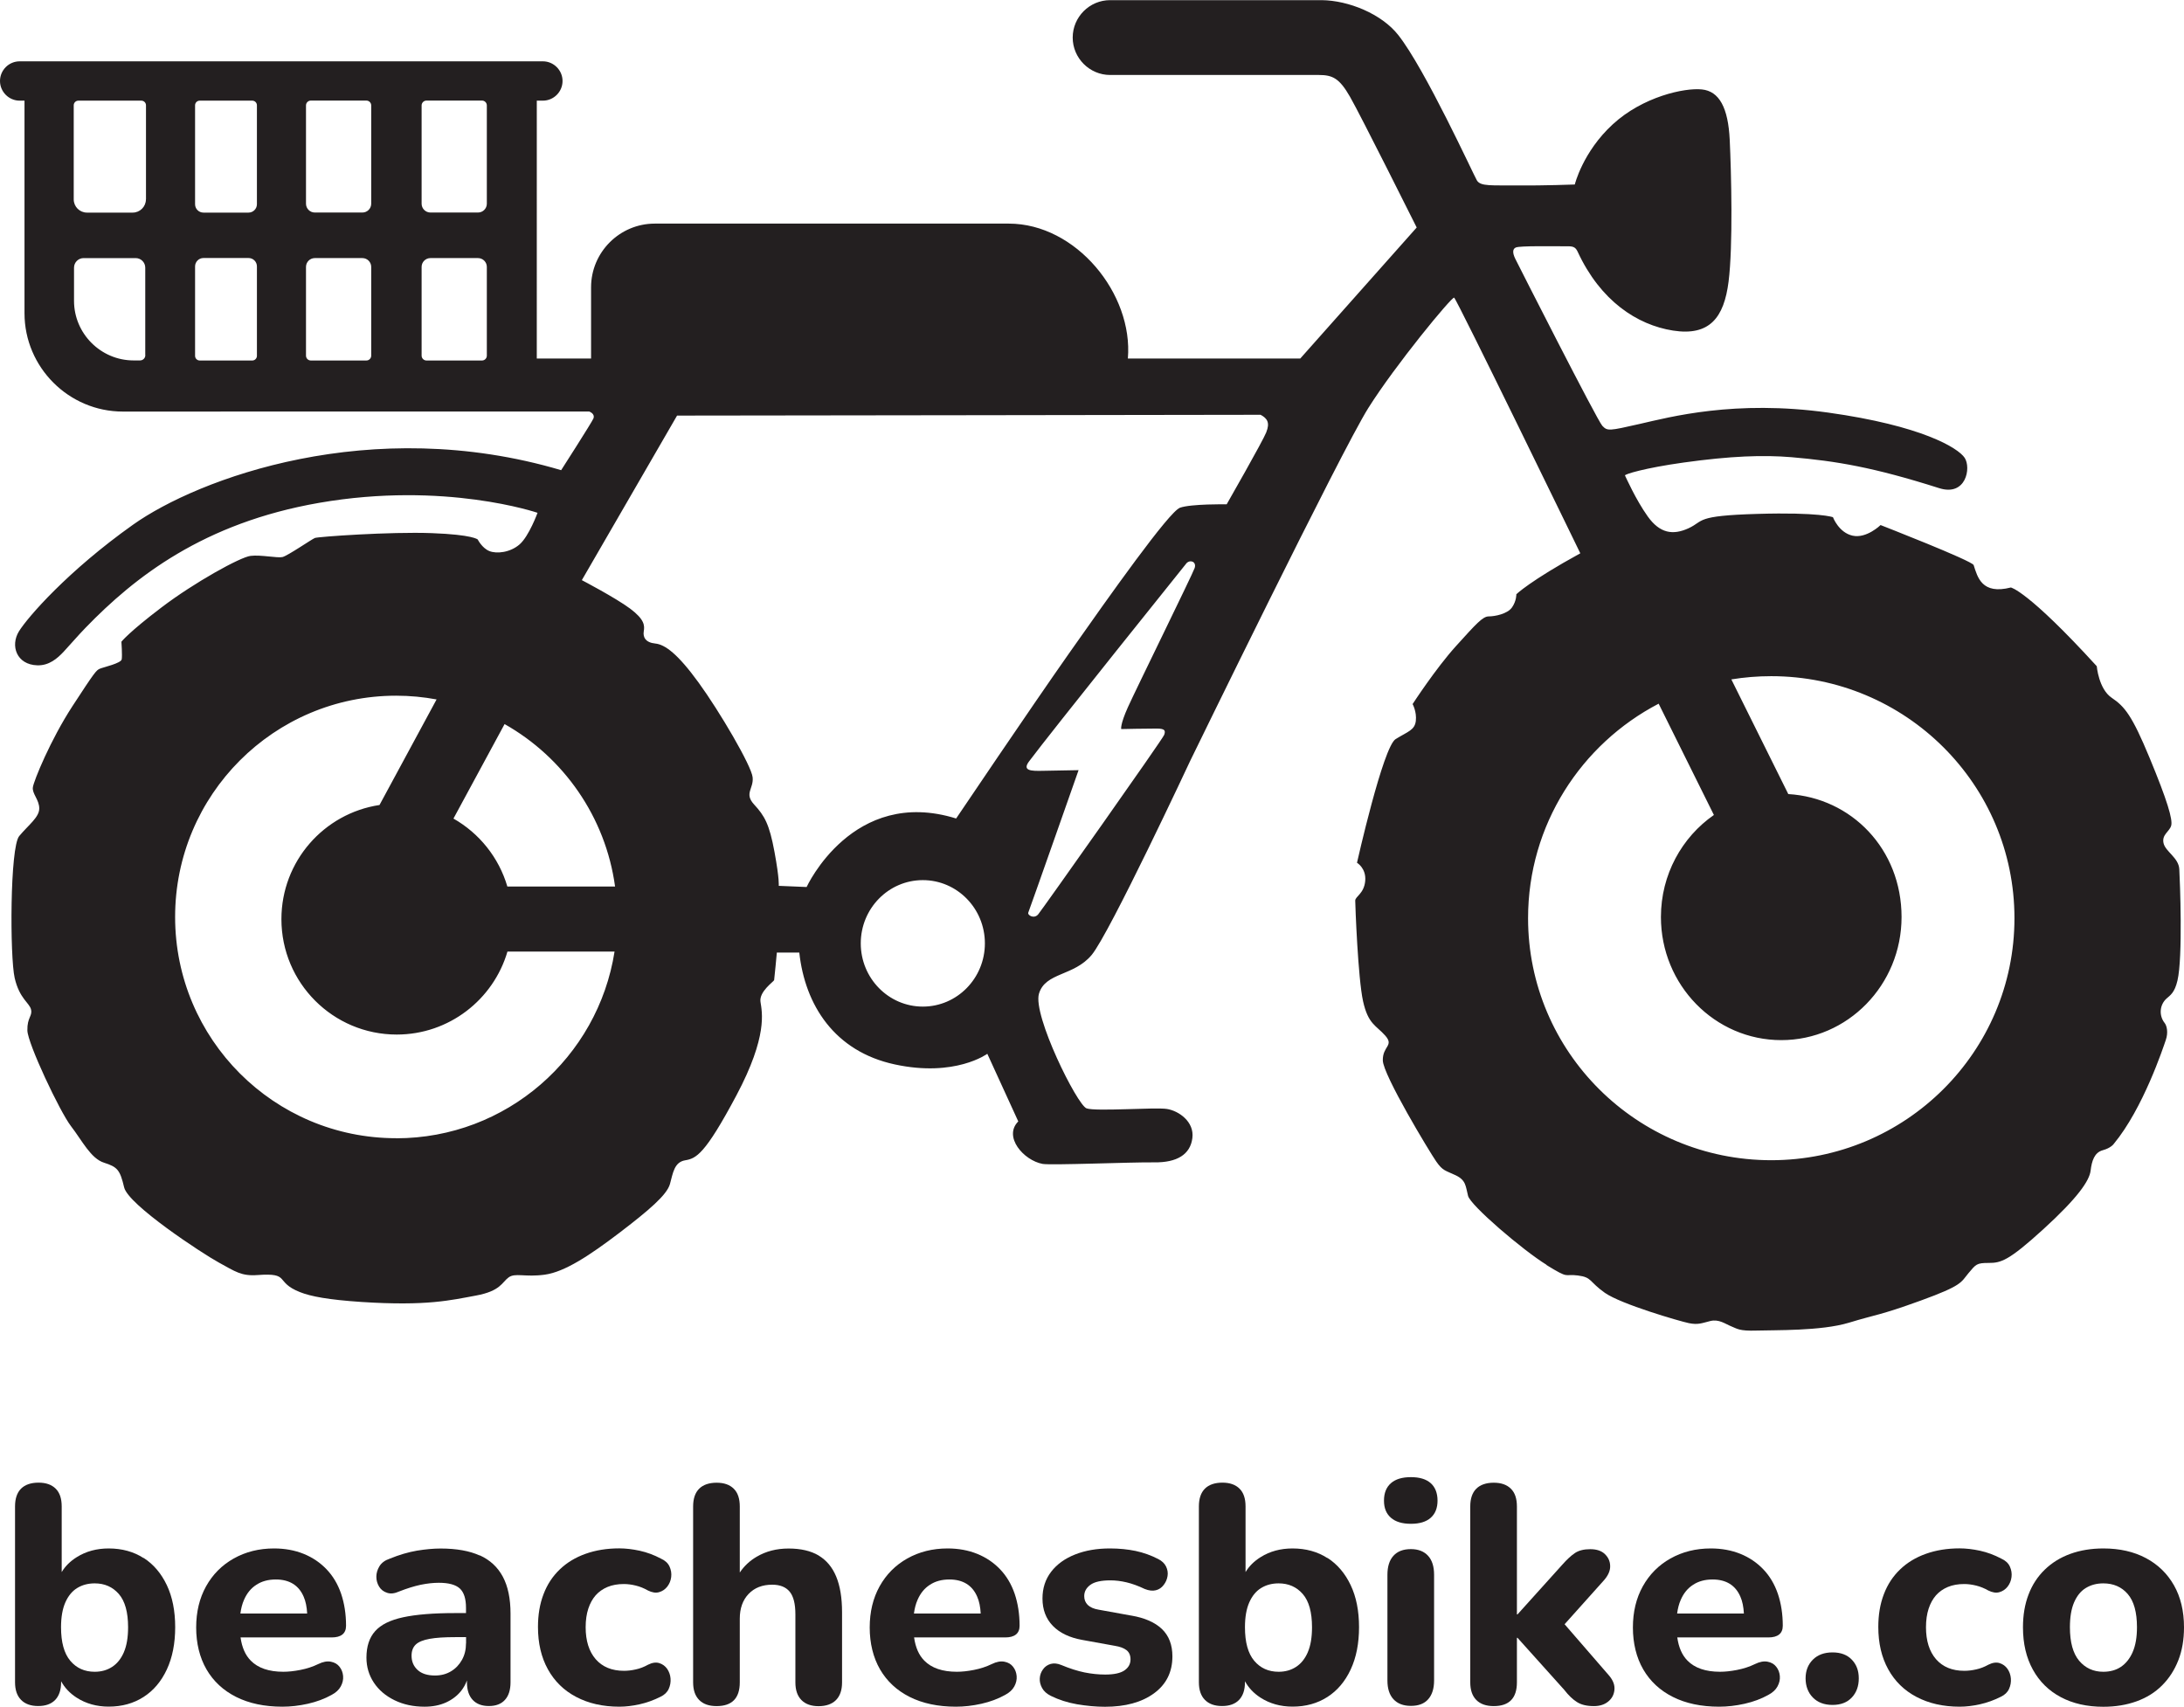
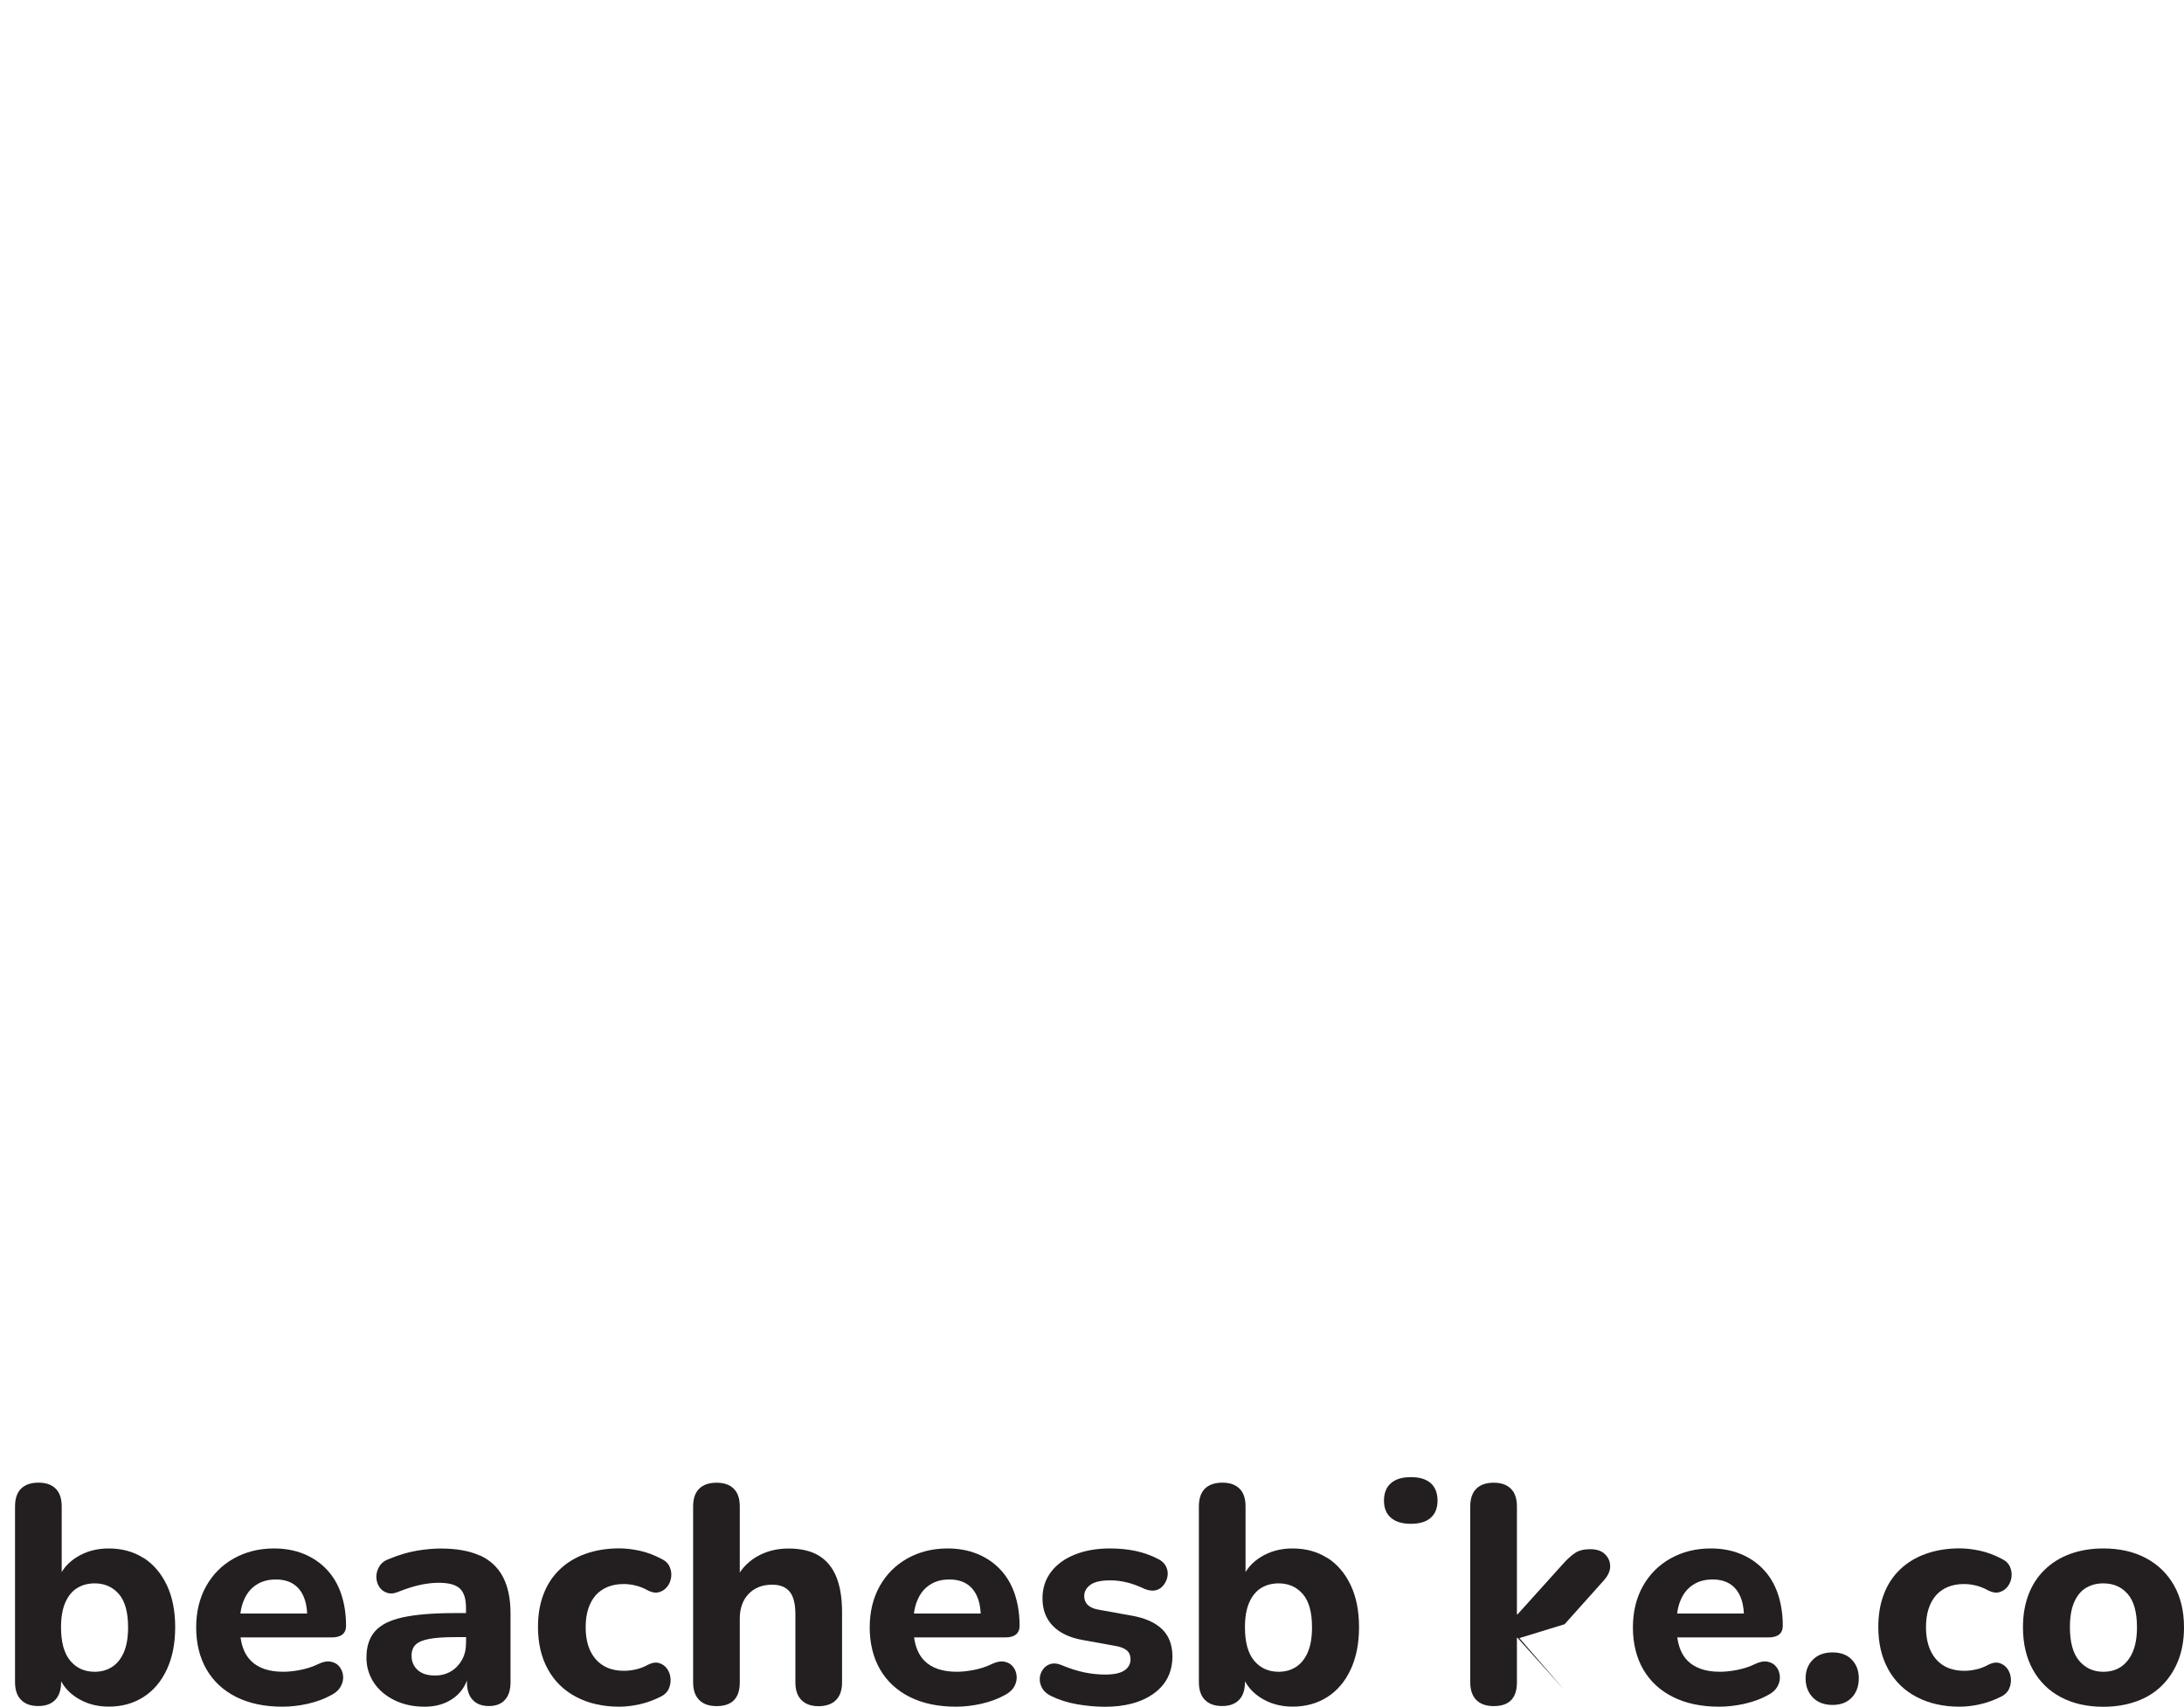
<svg xmlns="http://www.w3.org/2000/svg" id="Layer_1" version="1.1" viewBox="0 0 297.7 232.65">
  <defs>
    <style>
      .st0 {
        fill: #231f20;
      }
    </style>
  </defs>
-   <path class="st0" d="M210.79,172.43c3.22,1.98,2.32,1.18,4.28,1.43,1.96.25,1.49.81,3.68,2.36,2.19,1.55,10.21,3.88,11.47,4.14,1.26.25,1.74,0,2.91-.29,1.18-.29,2.03.39,2.85.72.83.33,1.07.66,3.47.58,2.4-.08,8.77.08,12.57-1.07,3.8-1.16,4.09-.95,9.8-3.02,5.7-2.07,5.46-2.48,6.49-3.72,1.04-1.24,1.12-1.41,2.77-1.41s2.68-.25,7.44-4.59c4.76-4.34,6.28-6.63,6.45-7.98.16-1.35.52-2.48,1.65-2.79,1.14-.31,1.51-.87,1.51-.87,4.01-4.84,6.75-13.16,7.09-14.16.35-1,.15-1.93-.16-2.32-.79-1-.7-2.45.25-3.32.5-.45,1.11-.78,1.5-2.46.75-3.18.34-13.61.25-15.18-.08-1.57-1.9-2.4-2.15-3.56-.25-1.16.78-1.53,1.04-2.36.25-.83-.54-3.47-2.94-9.26-2.4-5.79-3.39-6.99-5.17-8.19-1.77-1.2-2.03-4.3-2.03-4.3-9.42-10.33-11.71-10.73-11.71-10.73-3.96,1.01-4.54-1.4-5.07-3.05-.19-.59-12.69-5.46-12.69-5.46,0,0-1.9,1.86-3.8,1.45-1.9-.41-2.69-2.52-2.69-2.52,0,0-1.82-.7-10.33-.45-8.51.25-7.19.95-9.34,1.95-2.15.99-3.93.7-5.58-1.61-1.65-2.32-2.97-5.33-3.1-5.58-.08-.16,2.63-1.01,7.98-1.76,6.46-.9,10.87-1.05,14.72-.73,6.11.53,11.17,1.37,20.13,4.22,3.66,1.16,4.38-2.77,3.47-4.14-.91-1.36-5.87-4.38-18.6-6.16-12.73-1.77-21.54.6-25.71,1.55-4.18.95-4.38.99-5.08.25-.7-.75-11.48-21.98-11.87-22.78-.39-.8-.37-1.35.1-1.53.61-.24,4.86-.15,7.11-.16.78,0,1.04.19,1.31.76,3.09,6.67,8.08,9.96,12.99,10.73,5,.78,6.95-1.78,7.57-6.66.62-4.88.37-14.88.16-19.31-.21-4.42-1.43-6.66-3.8-6.9-2.37-.25-8.06.99-12.15,4.76-4.09,3.76-5.17,8.2-5.17,8.2,0,0-4.22.16-7.77.13-3.56-.04-5.08.16-5.58-.7-.5-.86-7.03-15.13-10.71-19.8-2.27-2.89-6.78-4.72-10.43-4.76h-28.85c-2.81,0-5.1,2.3-5.1,5.1s2.3,5.1,5.1,5.1h28.44c1.9,0,2.81.45,4.26,2.97,1.45,2.52,9.09,17.82,9.09,17.82l-15.87,17.86h-23.5c.75-8.83-7.07-18.39-16.23-18.39h-48.26c-4.78,0-8.68,3.9-8.68,8.68v9.71h-7.4V13.72h.83c1.48,0,2.68-1.21,2.68-2.68s-1.21-2.68-2.68-2.68H2.68c-1.48,0-2.68,1.21-2.68,2.68s1.21,2.68,2.68,2.68h.66v28.98c0,7.36,6.03,13.4,13.4,13.4,21.2,0,42.39,0,63.57-.01.49.2.74.54.58.95-.21.52-4.4,7.05-4.4,7.05-25.96-7.69-49.53,1.16-58.37,7.44-8.85,6.28-14.34,12.59-15.54,14.53-1.2,1.95-.33,4.55,2.52,4.63,1.58.04,2.7-.92,3.58-1.86.95-1.02,1.94-2.19,2.99-3.27,6.68-6.9,16.06-14.28,31.84-17.02,17.12-2.97,29.76,1.36,29.76,1.36,0,0-1.16,3.18-2.44,4.3-1.28,1.12-3.14,1.32-4.14.91-.99-.41-1.57-1.57-1.57-1.57,0,0-.62-.66-6.28-.87-5.67-.21-15.51.49-15.92.66-.41.16-3.72,2.44-4.42,2.6-.7.16-2.94-.33-4.34-.16-1.41.16-7.69,3.64-12.15,7.03-4.47,3.39-5.46,4.67-5.46,4.67,0,0,.13,1.86.04,2.4-.08.54-2.48,1.07-2.98,1.28-.49.21-.7.45-3.72,5.08-3.02,4.63-5.29,10.21-5.41,11.08-.13.87.87,1.69.87,2.89s-1.45,2.23-2.73,3.76c-1.28,1.53-1.28,16.49-.62,19.35.66,2.85,2.03,3.39,2.23,4.3.21.91-.54,1.07-.5,2.85.04,1.78,4.42,11.06,5.94,13.04,1.53,1.98,2.7,4.42,4.52,4.99,1.82.58,2.17.98,2.73,3.36.56,2.38,10.6,8.98,12.88,10.23,2.27,1.24,3.09,1.89,5.32,1.72,4.55-.33,2.25.93,5.75,2.32,1.5.6,3.91,1.05,8.41,1.35,8.93.58,12.2-.25,15.58-.87,3.39-.62,3.56-1.82,4.47-2.48.91-.66,2.19,0,4.92-.37,2.73-.37,6.16-2.65,10.17-5.7,4.01-3.06,6.49-5.17,6.9-6.66.41-1.49.58-2.98,2.07-3.23,1.49-.25,2.68-.75,6.99-8.85,4.3-8.1,3.49-11.35,3.28-12.75-.21-1.41,1.82-2.77,1.86-2.96.04-.18.37-3.76.37-3.76h3.06c.78,7.15,4.79,13.48,13.02,15.25,8.23,1.78,12.61-1.45,12.61-1.45l4.22,9.22c-2.08,2.08.73,5.31,3.31,5.79,1.12.21,12.11-.25,15.22-.21,3.1.04,4.92-1.07,5.2-3.31.29-2.23-1.86-3.72-3.47-3.97-1.61-.25-9.68.37-10.95-.08-1.28-.45-7.36-12.69-6.49-15.63.87-2.94,4.76-2.36,7.19-5.29,2.44-2.94,13.43-26.46,13.43-26.46,0,0,20.55-42.17,24.27-48.08,3.72-5.91,11.37-15.17,11.7-15.05.33.13,17.2,34.85,17.2,34.85-6.86,3.76-8.72,5.58-8.72,5.58,0,0,.04.87-.58,1.78-.62.91-2.36,1.24-3.18,1.24s-1.7.99-4.47,4.05c-2.77,3.06-5.91,7.9-5.91,7.9,0,0,.58,1.04.44,2.29-.15,1.26-1.04,1.43-2.75,2.48-1.72,1.05-5.27,16.86-5.27,16.86,0,0,1.28.75,1.12,2.48-.16,1.74-1.36,2.11-1.36,2.68s.37,10.58,1.07,13.73c.7,3.14,1.78,3.27,3.02,4.67,1.24,1.41-.37,1.41-.33,3.39.04,1.98,6.37,12.46,7.28,13.77.91,1.3,1.22,1.2,2.65,1.88,1.43.68,1.35,1.49,1.69,2.81.35,1.32,7.46,7.4,10.69,9.39ZM19.81,48.41c0,.4-.32.72-.72.72h-.88c-4.47,0-8.12-3.66-8.12-8.12v-4.52c0-.73.59-1.31,1.31-1.31h7.09c.73,0,1.31.59,1.31,1.31v11.93ZM19.89,27.18c0,.99-.81,1.8-1.8,1.8h-6.24c-.99,0-1.8-.81-1.8-1.8v-12.83c0-.34.28-.63.63-.63h8.59c.34,0,.63.28.63.63v12.83ZM35.02,48.51c0,.34-.28.63-.63.63h-7.17c-.34,0-.63-.28-.63-.63v-12.2c0-.62.51-1.14,1.14-1.14h6.15c.63,0,1.14.51,1.14,1.14v12.2ZM35.02,27.84c0,.62-.51,1.14-1.14,1.14h-6.15c-.63,0-1.14-.51-1.14-1.14v-13.49c0-.34.28-.63.63-.63h0s7.17,0,7.17,0c.34,0,.63.28.63.63v13.49ZM50.6,48.48c0,.36-.29.66-.66.66h-7.57c-.36,0-.66-.29-.66-.66v-12.1c0-.66.54-1.2,1.2-1.2h6.49c.66,0,1.2.54,1.2,1.2v12.1ZM50.6,27.77c0,.66-.54,1.2-1.2,1.2h-6.49c-.66,0-1.2-.54-1.2-1.2v-13.4c0-.37.3-.66.66-.66h7.57c.37,0,.66.3.66.66v13.4ZM66.36,48.48c0,.37-.3.66-.66.66h-7.57c-.36,0-.66-.3-.66-.66v-12.1c0-.66.54-1.2,1.2-1.2h6.49c.66,0,1.2.54,1.2,1.2v12.1ZM66.36,27.77c0,.66-.54,1.2-1.2,1.2h-6.49c-.66,0-1.2-.54-1.2-1.2v-13.4c0-.36.3-.66.66-.66h7.57c.36,0,.66.29.66.66v13.4ZM54,155.15c-16.64,0-30.13-13.5-30.13-30.16s13.49-30.16,30.13-30.16c1.88,0,3.73.18,5.51.51h0l-7.78,14.39c-7.57,1.14-13.37,7.67-13.37,15.56,0,8.69,7.04,15.73,15.72,15.73,7.14,0,13.18-4.78,15.09-11.31h14.6c-2.26,14.42-14.73,25.45-29.77,25.45ZM69.16,120.85c-1.16-3.96-3.83-7.27-7.35-9.27h0l6.97-12.88c8.02,4.53,13.76,12.63,15.06,22.14h-14.69ZM125.79,137.21c-4.67,0-8.46-3.86-8.46-8.62s3.79-8.62,8.46-8.62,8.46,3.86,8.46,8.62-3.79,8.62-8.46,8.62ZM162.85,77.41c-.25.78-8.04,16.62-9.11,19-1.07,2.38-.91,2.97-.91,2.97,0,0,3.74-.08,4.86-.07,1.12.01,1.2.28,1,.86-.2.58-16.6,23.77-17.17,24.46-.57.69-1.51.11-1.35-.25.16-.36,6.85-19.4,6.85-19.4,0,0-2.91.05-4.93.09-1.47.03-2.79.02-1.83-1.27,3.03-4.06,21.49-27.05,21.49-27.05h0c.56-.52,1.35-.13,1.1.65ZM172.62,58.9c-.49,1.24-5.41,9.84-5.41,9.84,0,0-4.88-.07-6.37.47-1.49.54-9.59,11.98-15.05,19.75-5.46,7.77-15.46,22.61-15.46,22.61-14.1-4.38-20.38,9.34-20.38,9.34l-3.8-.16s.12-.83-.58-4.63c-.7-3.8-1.36-4.92-2.77-6.45-1.41-1.53-.04-2.15-.21-3.72-.16-1.57-4.5-8.97-7.36-12.9-2.85-3.93-4.59-5.2-5.91-5.33-1.33-.13-1.7-.87-1.57-1.66.13-.78.13-1.61-1.86-3.1-1.99-1.48-6.58-3.88-6.58-3.88l12.98-22.43h0c25.98-.01,53.33-.09,79.54-.11.95.5,1.28,1.12.78,2.36ZM226.09,95.92l7.53,15.17c-4.35,3.02-7.22,8.12-7.22,13.91,0,9.27,7.35,16.78,16.4,16.78s16.4-7.52,16.4-16.78-6.83-16.25-15.44-16.76l-7.76-15.63c1.77-.29,3.58-.44,5.44-.44,18.31,0,33.15,14.77,33.15,32.99s-14.84,32.99-33.15,32.99-33.15-14.77-33.15-32.99c0-12.7,7.22-23.73,17.8-29.24Z" />
  <path class="st0" d="M19.57,212.38c-1.35-.87-2.94-1.31-4.76-1.31-1.63,0-3.08.39-4.34,1.18-.9.56-1.58,1.24-2.06,2.04v-8.95c0-1.07-.27-1.88-.82-2.42-.55-.55-1.33-.82-2.34-.82s-1.83.27-2.38.82c-.55.55-.82,1.36-.82,2.42v23.97c0,1.04.27,1.84.82,2.4.55.56,1.33.84,2.34.84s1.78-.28,2.32-.84c.53-.56.8-1.36.8-2.4v-.14c.48.88,1.17,1.62,2.09,2.22,1.28.83,2.75,1.24,4.4,1.24,1.8,0,3.38-.44,4.74-1.31,1.36-.87,2.42-2.12,3.18-3.75.76-1.63,1.14-3.55,1.14-5.77s-.38-4.13-1.14-5.73c-.76-1.6-1.81-2.84-3.16-3.71ZM16.89,225.21c-.38.88-.91,1.55-1.6,2-.69.45-1.48.67-2.38.67-1.38,0-2.49-.5-3.33-1.5-.84-1-1.26-2.52-1.26-4.57,0-1.38.2-2.51.59-3.39.39-.88.93-1.54,1.62-1.96.69-.42,1.48-.63,2.38-.63,1.35,0,2.44.48,3.29,1.45.84.97,1.26,2.48,1.26,4.53,0,1.38-.19,2.51-.57,3.39Z" />
  <path class="st0" d="M46.66,222.81c.34-.27.51-.67.51-1.2,0-1.6-.23-3.05-.67-4.36-.45-1.31-1.11-2.42-1.98-3.33-.87-.91-1.91-1.62-3.12-2.11-1.21-.49-2.56-.74-4.04-.74-2.05,0-3.88.46-5.5,1.37-1.62.91-2.87,2.18-3.77,3.79-.9,1.62-1.35,3.49-1.35,5.62s.47,4.09,1.41,5.71c.94,1.62,2.29,2.87,4.04,3.75,1.75.88,3.86,1.33,6.3,1.33,1.12,0,2.28-.13,3.48-.4,1.19-.27,2.27-.67,3.22-1.2.59-.31,1.01-.7,1.26-1.16.25-.46.36-.93.32-1.41-.04-.48-.2-.9-.48-1.26-.28-.37-.67-.6-1.18-.7-.51-.1-1.08,0-1.73.32-.76.37-1.57.63-2.44.8-.87.17-1.64.25-2.32.25-1.97,0-3.45-.51-4.44-1.52-.74-.75-1.2-1.8-1.39-3.16h12.41c.65,0,1.14-.13,1.47-.4ZM32.77,219.93c.09-.68.25-1.31.49-1.85.39-.9.95-1.59,1.69-2.06.73-.48,1.61-.72,2.65-.72.93,0,1.71.2,2.34.59.63.39,1.12.98,1.45,1.75.28.63.43,1.4.48,2.3h-9.11Z" />
  <path class="st0" d="M65.39,212.03c-1.39-.63-3.17-.95-5.33-.95-.98,0-2.06.1-3.22.29-1.17.2-2.41.56-3.73,1.1-.65.22-1.11.57-1.39,1.03-.28.46-.42.94-.42,1.43s.13.94.38,1.35c.25.41.62.69,1.1.84.48.16,1.02.09,1.64-.19,1.07-.42,2.04-.72,2.93-.91.88-.18,1.71-.27,2.46-.27,1.35,0,2.3.26,2.87.78.56.52.84,1.4.84,2.63v.72h-1.52c-2.92,0-5.27.19-7.04.57-1.77.38-3.05,1.01-3.83,1.9-.79.88-1.18,2.09-1.18,3.6,0,1.26.34,2.4,1.01,3.41.67,1.01,1.61,1.81,2.82,2.4,1.21.59,2.57.88,4.09.88,1.1,0,2.06-.19,2.91-.57.84-.38,1.54-.91,2.09-1.6.33-.42.59-.89.78-1.41v.25c0,1.04.26,1.84.78,2.4.52.56,1.26.84,2.21.84s1.69-.28,2.19-.84c.51-.56.76-1.36.76-2.4v-9.35c0-2.05-.35-3.73-1.05-5.04-.7-1.31-1.75-2.28-3.14-2.91ZM63.52,224.01c0,.84-.18,1.59-.55,2.25-.37.66-.86,1.18-1.5,1.56-.63.38-1.36.57-2.17.57-1.04,0-1.83-.25-2.38-.76s-.82-1.15-.82-1.94c0-.65.19-1.15.57-1.52.38-.36,1.01-.62,1.9-.78s2.04-.23,3.48-.23h1.48v.84Z" />
  <path class="st0" d="M81.19,217.46c.44-.49.98-.87,1.62-1.14.65-.27,1.39-.4,2.23-.4.51,0,1.05.07,1.62.21.58.14,1.13.37,1.66.67.56.28,1.07.36,1.52.23.45-.13.82-.38,1.12-.76.29-.38.47-.81.53-1.31.06-.49-.02-.97-.23-1.43-.21-.46-.6-.82-1.16-1.07-.96-.51-1.92-.86-2.91-1.08-.98-.21-1.91-.32-2.78-.32-1.69,0-3.22.25-4.59.74-1.38.49-2.55,1.2-3.52,2.13-.97.93-1.71,2.05-2.21,3.37-.51,1.32-.76,2.81-.76,4.47,0,2.22.45,4.14,1.35,5.77.9,1.63,2.18,2.89,3.86,3.77,1.67.88,3.63,1.33,5.88,1.33.87,0,1.78-.11,2.74-.32.95-.21,1.91-.55,2.87-1.03.53-.25.91-.61,1.12-1.07.21-.46.29-.94.25-1.43s-.2-.93-.46-1.31c-.27-.38-.63-.64-1.07-.78-.45-.14-.96-.07-1.52.21-.56.31-1.12.53-1.69.65-.56.13-1.1.19-1.6.19-1.66,0-2.94-.53-3.86-1.58-.91-1.05-1.37-2.51-1.37-4.36,0-.95.12-1.8.36-2.53.24-.73.58-1.34,1.01-1.83Z" />
  <path class="st0" d="M111.59,212.03c-1.07-.63-2.43-.95-4.09-.95s-3.08.37-4.36,1.12c-.94.55-1.7,1.26-2.3,2.15v-9c0-1.07-.27-1.88-.82-2.42-.55-.55-1.33-.82-2.34-.82s-1.83.27-2.38.82c-.55.55-.82,1.36-.82,2.42v23.97c0,1.04.27,1.84.82,2.4.55.56,1.34.84,2.38.84,2.11,0,3.16-1.08,3.16-3.24v-8.68c0-1.4.4-2.53,1.2-3.37.8-.84,1.88-1.26,3.22-1.26,1.07,0,1.86.32,2.38.95.52.63.78,1.66.78,3.1v9.27c0,1.04.27,1.84.82,2.4.55.56,1.33.84,2.34.84s1.83-.28,2.38-.84.82-1.36.82-2.4v-9.56c0-1.97-.27-3.59-.8-4.87-.53-1.28-1.33-2.23-2.4-2.87Z" />
  <path class="st0" d="M138.47,222.81c.34-.27.51-.67.51-1.2,0-1.6-.23-3.05-.67-4.36-.45-1.31-1.11-2.42-1.98-3.33-.87-.91-1.91-1.62-3.12-2.11-1.21-.49-2.56-.74-4.04-.74-2.05,0-3.88.46-5.5,1.37-1.62.91-2.87,2.18-3.77,3.79-.9,1.62-1.35,3.49-1.35,5.62s.47,4.09,1.41,5.71c.94,1.62,2.29,2.87,4.04,3.75,1.75.88,3.86,1.33,6.3,1.33,1.12,0,2.28-.13,3.48-.4,1.19-.27,2.27-.67,3.22-1.2.59-.31,1.01-.7,1.26-1.16.25-.46.36-.93.32-1.41-.04-.48-.2-.9-.48-1.26-.28-.37-.67-.6-1.18-.7-.51-.1-1.08,0-1.73.32-.76.37-1.57.63-2.44.8-.87.17-1.64.25-2.32.25-1.97,0-3.45-.51-4.44-1.52-.74-.75-1.2-1.8-1.39-3.16h12.41c.65,0,1.14-.13,1.47-.4ZM124.58,219.93c.09-.68.25-1.31.49-1.85.39-.9.95-1.59,1.69-2.06.73-.48,1.61-.72,2.65-.72.93,0,1.71.2,2.34.59.63.39,1.12.98,1.45,1.75.28.63.43,1.4.48,2.3h-9.11Z" />
  <path class="st0" d="M154.19,220.22l-4.42-.8c-.67-.11-1.17-.33-1.5-.65-.32-.32-.48-.72-.48-1.2,0-.62.28-1.13.84-1.54.56-.41,1.47-.61,2.74-.61.7,0,1.43.09,2.19.27.76.18,1.59.48,2.49.91.56.22,1.06.28,1.5.17.44-.11.79-.35,1.07-.72.28-.36.46-.77.53-1.22.07-.45,0-.88-.21-1.31-.21-.42-.57-.76-1.07-1.01-.98-.51-2.01-.87-3.08-1.1-1.07-.22-2.23-.34-3.5-.34-1.77,0-3.35.27-4.74.82-1.39.55-2.48,1.33-3.27,2.36-.79,1.03-1.18,2.24-1.18,3.64,0,1.52.47,2.76,1.41,3.73.94.97,2.28,1.61,4.02,1.92l4.42.8c.7.11,1.24.31,1.6.59.36.28.55.7.55,1.26,0,.62-.27,1.12-.82,1.5-.55.38-1.43.57-2.63.57-.93,0-1.87-.1-2.82-.29-.96-.2-2.01-.53-3.16-1.01-.53-.22-1.02-.27-1.45-.15-.44.13-.79.37-1.05.74-.27.37-.41.77-.44,1.22-.03.45.08.89.32,1.33.24.44.64.79,1.2,1.07,1.07.53,2.25.91,3.56,1.14,1.31.22,2.58.34,3.81.34,2.78,0,5.01-.61,6.68-1.83,1.67-1.22,2.51-2.9,2.51-5.04,0-1.57-.48-2.82-1.43-3.73-.96-.91-2.35-1.52-4.17-1.83Z" />
  <path class="st0" d="M180.94,212.38c-1.35-.87-2.94-1.31-4.76-1.31-1.63,0-3.08.39-4.34,1.18-.9.56-1.58,1.24-2.06,2.04v-8.95c0-1.07-.27-1.88-.82-2.42-.55-.55-1.33-.82-2.34-.82s-1.83.27-2.38.82c-.55.55-.82,1.36-.82,2.42v23.97c0,1.04.27,1.84.82,2.4.55.56,1.33.84,2.34.84s1.78-.28,2.32-.84c.53-.56.8-1.36.8-2.4v-.14c.48.88,1.17,1.62,2.09,2.22,1.28.83,2.75,1.24,4.4,1.24,1.8,0,3.38-.44,4.74-1.31,1.36-.87,2.42-2.12,3.18-3.75.76-1.63,1.14-3.55,1.14-5.77s-.38-4.13-1.14-5.73c-.76-1.6-1.81-2.84-3.16-3.71ZM178.27,225.21c-.38.88-.91,1.55-1.6,2-.69.45-1.48.67-2.38.67-1.38,0-2.49-.5-3.33-1.5-.84-1-1.26-2.52-1.26-4.57,0-1.38.2-2.51.59-3.39.39-.88.93-1.54,1.62-1.96.69-.42,1.48-.63,2.38-.63,1.35,0,2.44.48,3.29,1.45.84.97,1.26,2.48,1.26,4.53,0,1.38-.19,2.51-.57,3.39Z" />
  <path class="st0" d="M192.32,201.35c-1.18,0-2.09.27-2.72.82-.63.55-.95,1.34-.95,2.38s.32,1.79.95,2.34c.63.55,1.54.82,2.72.82s2.08-.27,2.7-.82c.62-.55.93-1.33.93-2.34s-.31-1.83-.93-2.38c-.62-.55-1.52-.82-2.7-.82Z" />
-   <path class="st0" d="M192.32,211.16c-1.04,0-1.83.3-2.38.91-.55.6-.82,1.47-.82,2.59v14.41c0,1.1.27,1.95.82,2.55.55.6,1.34.91,2.38.91s1.83-.3,2.36-.91c.53-.6.8-1.45.8-2.55v-14.41c0-1.12-.27-1.99-.82-2.59-.55-.6-1.33-.91-2.34-.91Z" />
-   <path class="st0" d="M213.27,221.4l5.39-6.02c.56-.65.84-1.29.82-1.92-.01-.63-.25-1.17-.72-1.62-.46-.45-1.13-.67-2-.67s-1.57.18-2.09.53c-.52.35-1.09.88-1.71,1.58l-6.11,6.78h-.08v-14.71c0-1.07-.27-1.88-.82-2.42-.55-.55-1.33-.82-2.34-.82s-1.83.27-2.38.82c-.55.55-.82,1.36-.82,2.42v23.97c0,1.04.27,1.84.82,2.4.55.56,1.34.84,2.38.84,2.11,0,3.16-1.08,3.16-3.24v-6.07h.08l6.36,7.08c.59.76,1.17,1.32,1.75,1.68.58.37,1.34.55,2.3.55.79,0,1.43-.2,1.94-.61.51-.41.79-.93.86-1.58.07-.65-.16-1.29-.7-1.94l-6.1-7.04Z" />
+   <path class="st0" d="M213.27,221.4l5.39-6.02c.56-.65.84-1.29.82-1.92-.01-.63-.25-1.17-.72-1.62-.46-.45-1.13-.67-2-.67s-1.57.18-2.09.53c-.52.35-1.09.88-1.71,1.58l-6.11,6.78h-.08v-14.71c0-1.07-.27-1.88-.82-2.42-.55-.55-1.33-.82-2.34-.82s-1.83.27-2.38.82c-.55.55-.82,1.36-.82,2.42v23.97c0,1.04.27,1.84.82,2.4.55.56,1.34.84,2.38.84,2.11,0,3.16-1.08,3.16-3.24v-6.07h.08l6.36,7.08l-6.1-7.04Z" />
  <path class="st0" d="M242.5,222.81c.34-.27.51-.67.51-1.2,0-1.6-.23-3.05-.67-4.36-.45-1.31-1.11-2.42-1.98-3.33-.87-.91-1.91-1.62-3.12-2.11-1.21-.49-2.56-.74-4.04-.74-2.05,0-3.88.46-5.5,1.37-1.62.91-2.87,2.18-3.77,3.79-.9,1.62-1.35,3.49-1.35,5.62s.47,4.09,1.41,5.71c.94,1.62,2.29,2.87,4.04,3.75,1.75.88,3.86,1.33,6.3,1.33,1.12,0,2.28-.13,3.48-.4,1.19-.27,2.27-.67,3.22-1.2.59-.31,1.01-.7,1.26-1.16.25-.46.36-.93.32-1.41-.04-.48-.2-.9-.48-1.26-.28-.37-.67-.6-1.18-.7-.51-.1-1.08,0-1.73.32-.76.37-1.57.63-2.44.8-.87.17-1.64.25-2.32.25-1.97,0-3.45-.51-4.44-1.52-.74-.75-1.2-1.8-1.39-3.16h12.41c.65,0,1.14-.13,1.47-.4ZM228.61,219.93c.09-.68.25-1.31.49-1.85.39-.9.95-1.59,1.69-2.06.73-.48,1.61-.72,2.65-.72.93,0,1.71.2,2.34.59.63.39,1.12.98,1.45,1.75.28.63.43,1.4.48,2.3h-9.11Z" />
  <path class="st0" d="M249.79,225.24c-1.12,0-2.02.33-2.68.99-.66.66-.99,1.51-.99,2.55s.33,1.94.99,2.61c.66.67,1.55,1.01,2.68,1.01s2-.34,2.63-1.01c.63-.67.95-1.54.95-2.61s-.32-1.89-.95-2.55c-.63-.66-1.51-.99-2.63-.99Z" />
  <path class="st0" d="M263.89,217.46c.44-.49.98-.87,1.62-1.14.65-.27,1.39-.4,2.23-.4.51,0,1.05.07,1.62.21.58.14,1.13.37,1.66.67.56.28,1.07.36,1.52.23.45-.13.82-.38,1.12-.76.29-.38.47-.81.53-1.31.06-.49-.02-.97-.23-1.43-.21-.46-.6-.82-1.16-1.07-.96-.51-1.92-.86-2.91-1.08-.98-.21-1.91-.32-2.78-.32-1.69,0-3.22.25-4.59.74-1.38.49-2.55,1.2-3.52,2.13-.97.93-1.71,2.05-2.21,3.37-.51,1.32-.76,2.81-.76,4.47,0,2.22.45,4.14,1.35,5.77.9,1.63,2.18,2.89,3.86,3.77,1.67.88,3.63,1.33,5.88,1.33.87,0,1.78-.11,2.74-.32.95-.21,1.91-.55,2.87-1.03.53-.25.91-.61,1.12-1.07.21-.46.29-.94.25-1.43s-.2-.93-.46-1.31c-.27-.38-.63-.64-1.07-.78-.45-.14-.96-.07-1.52.21-.56.31-1.12.53-1.69.65-.56.13-1.1.19-1.6.19-1.66,0-2.94-.53-3.86-1.58-.91-1.05-1.37-2.51-1.37-4.36,0-.95.12-1.8.36-2.53.24-.73.58-1.34,1.01-1.83Z" />
  <path class="st0" d="M296.33,216.09c-.91-1.6-2.19-2.84-3.83-3.71-1.64-.87-3.57-1.31-5.79-1.31-1.66,0-3.16.25-4.51.74-1.35.49-2.51,1.21-3.48,2.15-.97.94-1.71,2.07-2.21,3.39-.51,1.32-.76,2.81-.76,4.47,0,2.22.45,4.14,1.35,5.77.9,1.63,2.17,2.88,3.81,3.75,1.64.87,3.57,1.31,5.79,1.31,1.66,0,3.17-.25,4.53-.74,1.36-.49,2.52-1.21,3.48-2.17s1.69-2.09,2.21-3.41c.52-1.32.78-2.82.78-4.51,0-2.22-.46-4.13-1.37-5.73ZM290.7,225.21c-.39.88-.93,1.55-1.6,2-.67.45-1.48.67-2.4.67-1.35,0-2.44-.5-3.29-1.5-.84-1-1.26-2.52-1.26-4.57,0-1.38.19-2.51.57-3.39.38-.88.91-1.54,1.6-1.96.69-.42,1.48-.63,2.38-.63,1.38,0,2.49.48,3.33,1.45.84.97,1.26,2.48,1.26,4.53,0,1.38-.2,2.51-.59,3.39Z" />
</svg>